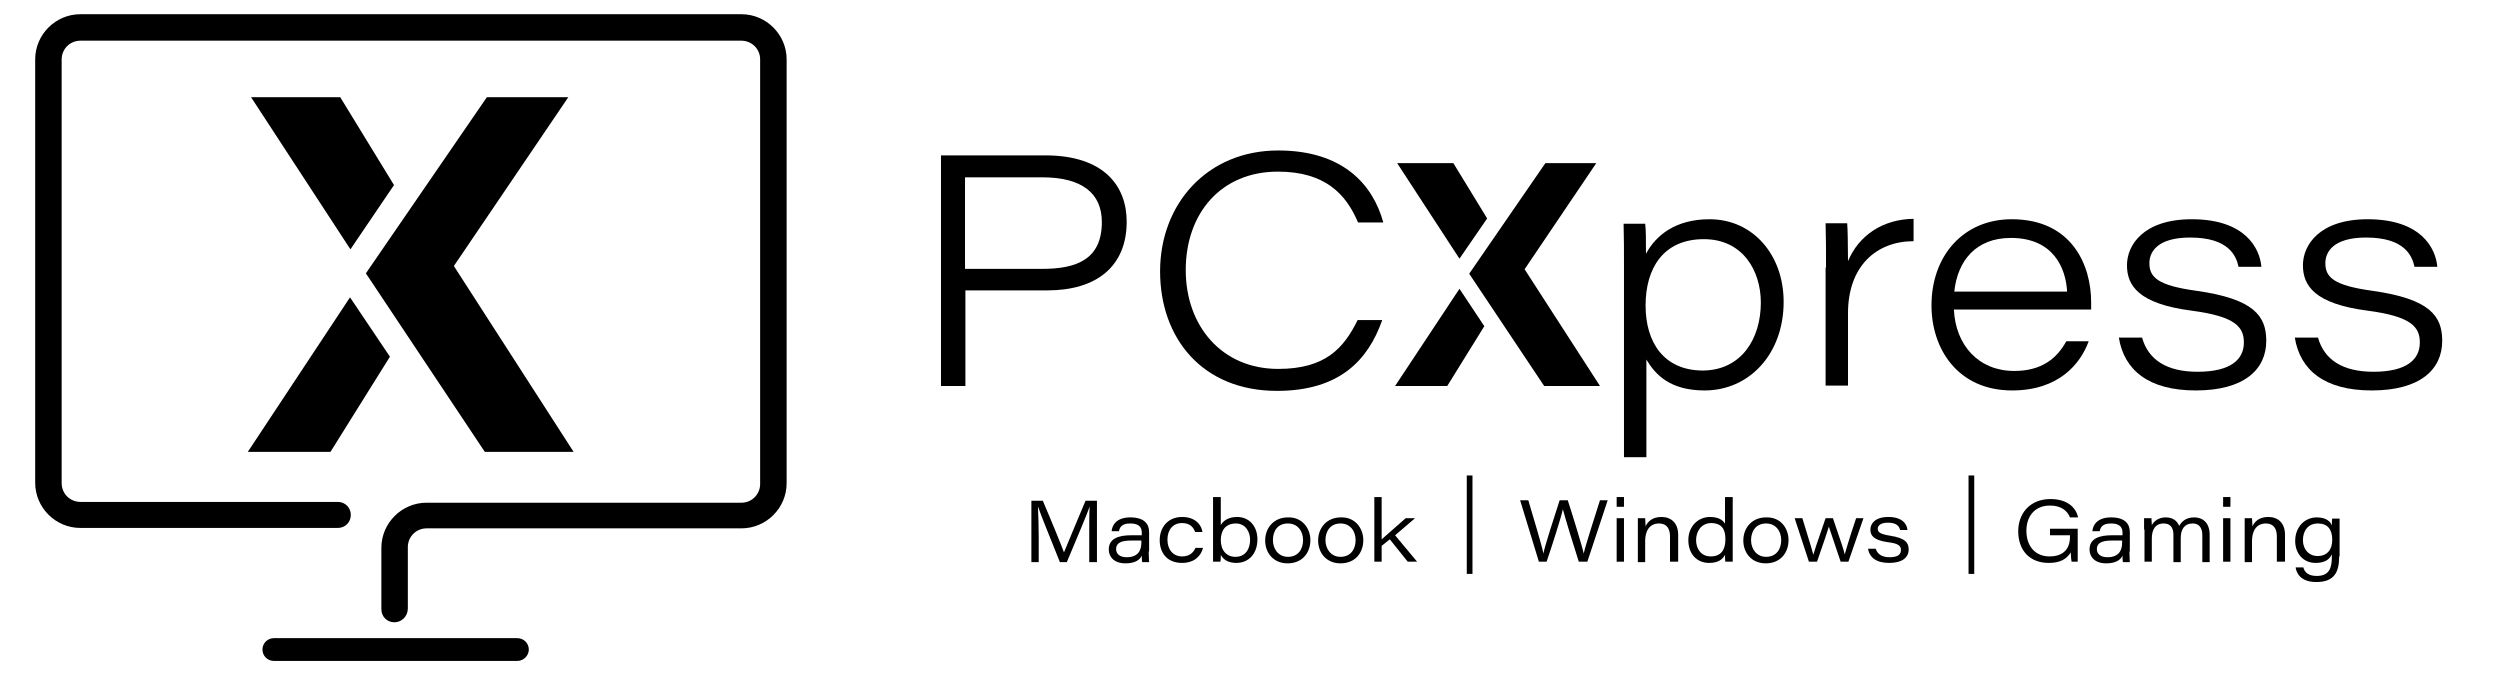
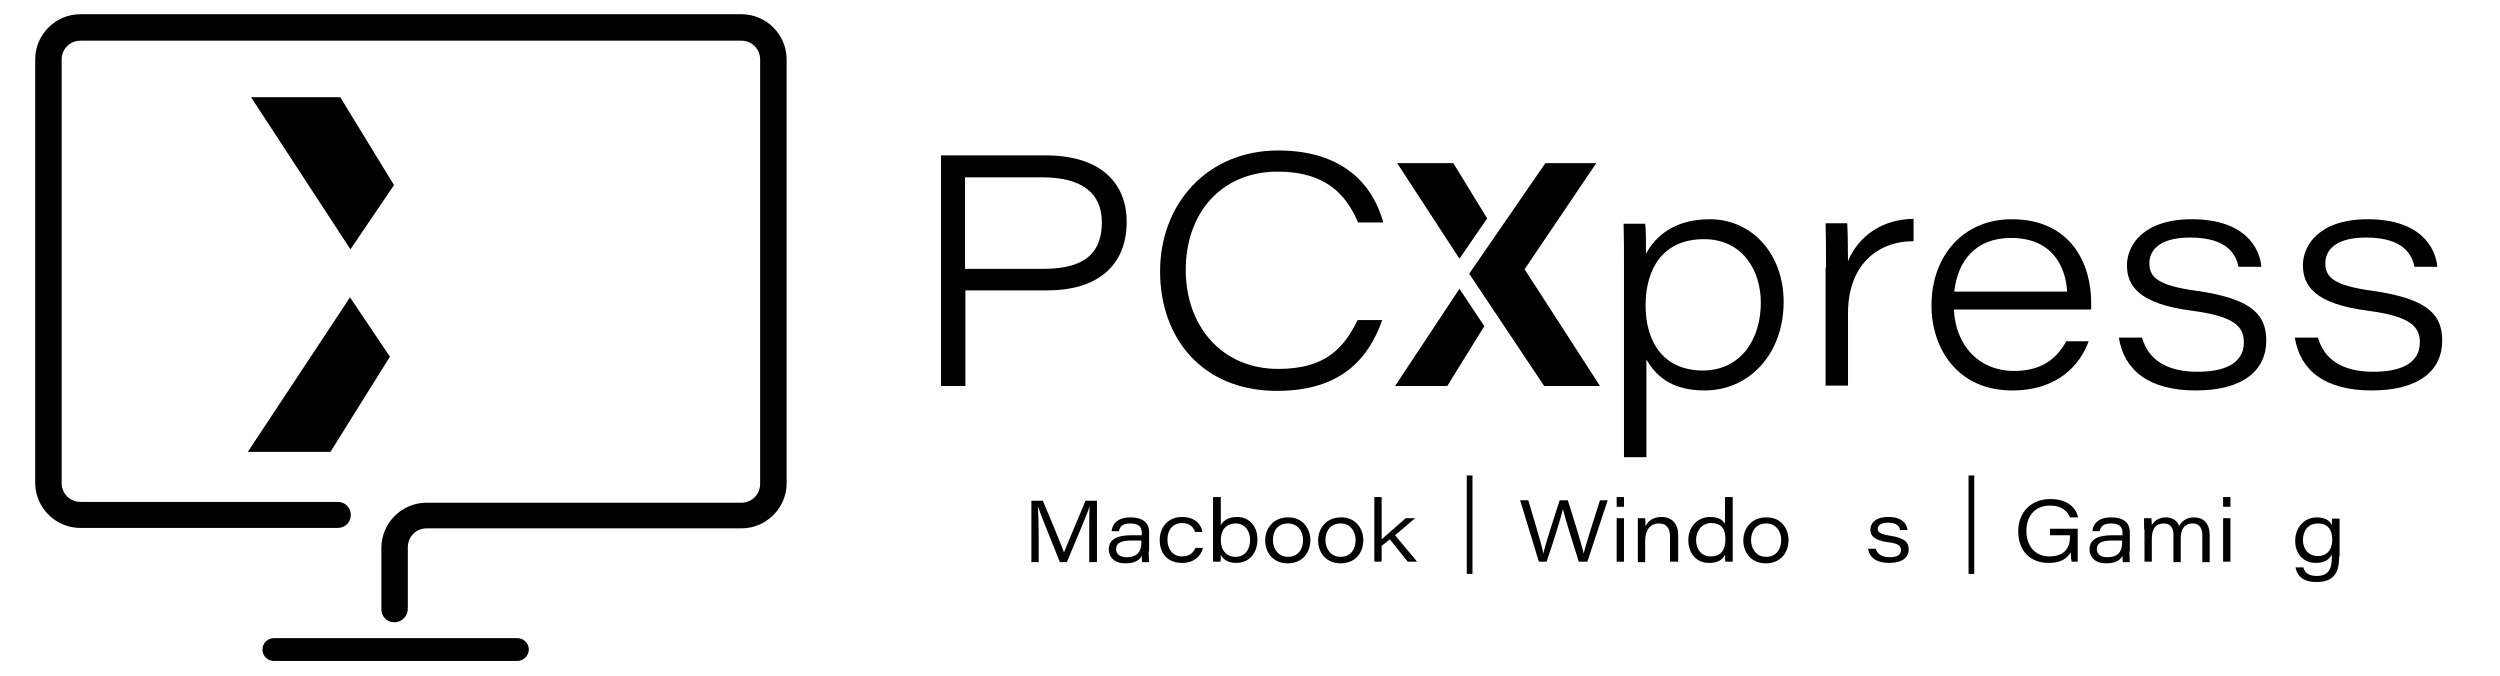
<svg xmlns="http://www.w3.org/2000/svg" width="370" zoomAndPan="magnify" viewBox="0 0 277.5 75" height="100" preserveAspectRatio="xMidYMid meet" version="1.0">
  <path fill="#000000" d="M 104.449 17.246 L 116.023 17.246 C 122.531 17.246 125.062 20.633 125.062 24.605 C 125.062 29.57 121.719 32.234 116.25 32.234 L 107.16 32.234 L 107.16 42.844 L 104.449 42.844 Z M 107.117 29.844 L 115.707 29.844 C 119.547 29.844 122.305 28.758 122.305 24.652 C 122.305 21.445 120.09 19.684 115.707 19.684 L 107.117 19.684 Z M 107.117 29.844 " fill-opacity="1" fill-rule="nonzero" />
  <path fill="#000000" d="M 153.41 35.578 C 151.871 39.91 148.754 43.387 141.746 43.387 C 133.473 43.387 128.77 37.562 128.77 30.113 C 128.77 22.664 133.969 16.703 141.883 16.703 C 149.113 16.703 152.414 20.543 153.547 24.695 L 150.742 24.695 C 149.43 21.582 147.125 19.051 141.836 19.051 C 135.551 19.051 131.617 23.656 131.617 29.977 C 131.617 36.164 135.598 40.949 141.883 40.949 C 147.125 40.949 149.16 38.645 150.695 35.531 L 153.41 35.531 Z M 153.41 35.578 " fill-opacity="1" fill-rule="nonzero" />
  <path fill="#000000" d="M 182.75 39.91 L 182.75 50.746 L 180.262 50.746 L 180.262 29.348 C 180.262 27.855 180.262 26.32 180.219 24.832 L 182.613 24.832 C 182.703 25.418 182.703 26.637 182.703 28.172 C 183.789 26.141 185.961 24.336 189.758 24.336 C 194.594 24.336 197.984 28.309 197.984 33.5 C 197.984 39.324 194.141 43.34 189.215 43.34 C 185.371 43.34 183.742 41.582 182.75 39.91 Z M 195.453 33.59 C 195.453 30.066 193.465 26.547 189.125 26.547 C 184.648 26.547 182.66 29.754 182.66 33.906 C 182.66 38.016 184.695 41.129 189.035 41.129 C 193.328 41.086 195.453 37.562 195.453 33.59 Z M 195.453 33.59 " fill-opacity="1" fill-rule="nonzero" />
  <path fill="#000000" d="M 202.688 29.707 C 202.688 27.902 202.688 26.32 202.641 24.785 L 205.039 24.785 C 205.082 25.281 205.129 27.043 205.129 28.984 C 206.348 26.094 209.016 24.336 212.406 24.289 L 212.406 26.773 C 208.293 26.773 205.129 29.527 205.129 34.762 L 205.129 42.801 L 202.641 42.801 L 202.641 29.707 Z M 202.688 29.707 " fill-opacity="1" fill-rule="nonzero" />
  <path fill="#000000" d="M 216.883 34.355 C 217.062 38.332 219.641 41.176 223.574 41.176 C 226.648 41.176 228.32 39.773 229.359 37.879 L 231.844 37.879 C 230.941 40.363 228.547 43.34 223.348 43.34 C 217.289 43.34 214.395 38.691 214.395 33.906 C 214.395 28.352 217.965 24.336 223.301 24.336 C 229.945 24.336 232.117 29.391 232.117 33.543 C 232.117 33.816 232.117 34.086 232.117 34.355 Z M 229.449 32.371 C 229.312 29.797 227.957 26.41 223.211 26.41 C 219.324 26.41 217.289 28.941 216.926 32.371 Z M 229.449 32.371 " fill-opacity="1" fill-rule="nonzero" />
  <path fill="#000000" d="M 237.77 37.473 C 238.445 39.91 240.48 41.266 243.918 41.266 C 247.668 41.266 249.07 39.867 249.07 38.016 C 249.07 36.297 248.121 35.125 243.328 34.492 C 237.359 33.727 236.094 31.695 236.094 29.438 C 236.094 27.223 237.902 24.336 243.285 24.336 C 249.207 24.336 250.832 27.539 251.016 29.617 L 248.48 29.617 C 248.211 28.398 247.398 26.367 243.102 26.367 C 239.441 26.367 238.582 27.992 238.582 29.211 C 238.582 30.789 239.531 31.695 243.824 32.281 C 250.199 33.184 251.555 35.078 251.555 37.832 C 251.555 41.039 249.07 43.34 243.734 43.34 C 238.492 43.34 235.777 41.086 235.191 37.473 Z M 237.77 37.473 " fill-opacity="1" fill-rule="nonzero" />
  <path fill="#000000" d="M 257.297 37.473 C 257.977 39.91 260.012 41.266 263.445 41.266 C 267.199 41.266 268.602 39.867 268.602 38.016 C 268.602 36.297 267.652 35.125 262.859 34.492 C 256.891 33.727 255.625 31.695 255.625 29.438 C 255.625 27.223 257.434 24.336 262.812 24.336 C 268.734 24.336 270.363 27.539 270.543 29.617 L 268.012 29.617 C 267.742 28.398 266.926 26.367 262.633 26.367 C 258.969 26.367 258.113 27.992 258.113 29.211 C 258.113 30.789 259.062 31.695 263.355 32.281 C 269.73 33.184 271.086 35.078 271.086 37.832 C 271.086 41.039 268.602 43.34 263.266 43.34 C 258.02 43.34 255.309 41.086 254.723 37.473 Z M 257.297 37.473 " fill-opacity="1" fill-rule="nonzero" />
  <path fill="#000000" d="M 43.734 20.543 L 38.898 27.676 L 27.867 10.789 L 37.766 10.789 Z M 43.734 20.543 " fill-opacity="1" fill-rule="nonzero" />
  <path fill="#000000" d="M 43.281 39.594 L 36.68 50.16 L 27.504 50.16 L 38.852 33.004 Z M 43.281 39.594 " fill-opacity="1" fill-rule="nonzero" />
-   <path fill="#000000" d="M 50.379 29.527 L 63.082 10.789 L 54.043 10.789 L 40.613 30.34 L 53.816 50.16 L 63.672 50.16 Z M 50.379 29.527 " fill-opacity="1" fill-rule="nonzero" />
  <path fill="#000000" d="M 43.777 69.074 C 42.965 69.074 42.332 68.445 42.332 67.633 L 42.332 60.812 C 42.332 58.059 44.594 55.801 47.352 55.801 L 82.297 55.801 C 83.473 55.801 84.375 54.855 84.375 53.727 L 84.375 6.59 C 84.375 5.418 83.426 4.516 82.297 4.516 L 8.922 4.516 C 7.75 4.516 6.844 5.461 6.844 6.59 L 6.844 53.637 C 6.844 54.809 7.793 55.711 8.922 55.711 L 37.496 55.711 C 38.309 55.711 38.941 56.344 38.941 57.156 C 38.941 57.969 38.309 58.602 37.496 58.602 L 8.922 58.602 C 6.164 58.602 3.906 56.344 3.906 53.59 L 3.906 6.59 C 3.906 3.836 6.164 1.578 8.922 1.578 L 82.297 1.578 C 85.055 1.578 87.316 3.836 87.316 6.59 L 87.316 53.637 C 87.316 56.391 85.055 58.648 82.297 58.648 L 47.352 58.648 C 46.176 58.648 45.27 59.594 45.27 60.723 L 45.27 67.543 C 45.27 68.398 44.594 69.074 43.777 69.074 Z M 43.777 69.074 " fill-opacity="1" fill-rule="nonzero" />
  <path fill="#000000" d="M 57.434 73.363 L 30.398 73.363 C 29.719 73.363 29.133 72.824 29.133 72.102 C 29.133 71.422 29.676 70.836 30.398 70.836 L 57.434 70.836 C 58.109 70.836 58.699 71.379 58.699 72.102 C 58.699 72.777 58.109 73.363 57.434 73.363 Z M 57.434 73.363 " fill-opacity="1" fill-rule="nonzero" />
  <path fill="#000000" d="M 120.906 59.414 C 120.906 58.148 120.906 56.887 120.949 56.207 C 120.633 57.203 119.367 60.09 118.418 62.395 L 117.648 62.395 C 116.926 60.543 115.57 57.293 115.207 56.207 C 115.254 56.977 115.297 58.465 115.297 59.594 L 115.297 62.395 L 114.484 62.395 L 114.484 55.578 L 115.75 55.578 C 116.699 57.789 117.875 60.68 118.102 61.312 C 118.418 60.496 119.641 57.652 120.496 55.578 L 121.762 55.578 L 121.762 62.395 L 120.906 62.395 Z M 120.906 59.414 " fill-opacity="1" fill-rule="nonzero" />
  <path fill="#000000" d="M 127.504 61.219 C 127.504 61.672 127.551 62.258 127.551 62.395 L 126.781 62.395 C 126.738 62.215 126.738 61.852 126.738 61.672 C 126.512 62.168 125.969 62.531 124.93 62.531 C 123.57 62.531 123.074 61.719 123.074 60.996 C 123.074 59.777 124.16 59.414 125.562 59.414 C 126.148 59.414 126.555 59.414 126.738 59.414 L 126.738 59.145 C 126.738 58.602 126.512 58.105 125.469 58.105 C 124.52 58.105 124.297 58.512 124.203 58.965 L 123.391 58.965 C 123.438 58.332 123.887 57.43 125.469 57.43 C 127.098 57.43 127.551 58.242 127.551 59.055 L 127.551 61.219 Z M 126.691 60 C 126.555 60 126.195 60 125.562 60 C 124.43 60 123.887 60.273 123.887 60.949 C 123.887 61.445 124.25 61.852 125.062 61.852 C 126.375 61.852 126.691 61.039 126.691 60.227 Z M 126.691 60 " fill-opacity="1" fill-rule="nonzero" />
  <path fill="#000000" d="M 133.52 60.859 C 133.293 61.719 132.566 62.484 131.211 62.484 C 129.539 62.484 128.727 61.355 128.727 59.957 C 128.727 58.555 129.629 57.383 131.211 57.383 C 132.793 57.383 133.383 58.375 133.473 59.055 L 132.66 59.055 C 132.477 58.555 132.117 58.059 131.211 58.059 C 130.172 58.059 129.586 58.828 129.586 59.91 C 129.586 60.949 130.172 61.762 131.211 61.762 C 131.98 61.762 132.434 61.402 132.703 60.812 L 133.52 60.812 Z M 133.52 60.859 " fill-opacity="1" fill-rule="nonzero" />
  <path fill="#000000" d="M 134.691 55.172 L 135.508 55.172 L 135.508 58.285 C 135.734 57.879 136.273 57.383 137.316 57.383 C 138.672 57.383 139.574 58.422 139.574 59.867 C 139.574 61.445 138.625 62.484 137.227 62.484 C 136.23 62.484 135.734 62.031 135.508 61.582 C 135.508 61.852 135.508 62.168 135.461 62.348 L 134.648 62.348 C 134.648 61.762 134.648 61.219 134.648 60.68 L 134.648 55.172 Z M 138.762 59.91 C 138.762 59.055 138.266 58.105 137.18 58.105 C 136.051 58.105 135.508 58.871 135.508 59.957 C 135.508 61.086 136.141 61.809 137.133 61.809 C 138.266 61.809 138.762 60.906 138.762 59.91 Z M 138.762 59.91 " fill-opacity="1" fill-rule="nonzero" />
  <path fill="#000000" d="M 145.453 59.957 C 145.453 61.312 144.594 62.531 142.922 62.531 C 141.34 62.531 140.434 61.355 140.434 60 C 140.434 58.602 141.383 57.43 142.965 57.43 C 144.547 57.383 145.453 58.648 145.453 59.957 Z M 141.293 59.957 C 141.293 60.906 141.883 61.809 142.965 61.809 C 144.098 61.809 144.641 60.949 144.641 59.957 C 144.641 58.965 144.051 58.105 142.965 58.105 C 141.789 58.105 141.293 58.965 141.293 59.957 Z M 141.293 59.957 " fill-opacity="1" fill-rule="nonzero" />
  <path fill="#000000" d="M 151.328 59.957 C 151.328 61.312 150.473 62.531 148.797 62.531 C 147.215 62.531 146.312 61.355 146.312 60 C 146.312 58.602 147.262 57.43 148.844 57.43 C 150.426 57.383 151.328 58.648 151.328 59.957 Z M 147.125 59.957 C 147.125 60.906 147.715 61.809 148.797 61.809 C 149.93 61.809 150.473 60.949 150.473 59.957 C 150.473 58.965 149.883 58.105 148.797 58.105 C 147.668 58.105 147.125 58.965 147.125 59.957 Z M 147.125 59.957 " fill-opacity="1" fill-rule="nonzero" />
  <path fill="#000000" d="M 153.363 59.867 C 153.863 59.414 155.262 58.195 156.031 57.52 L 157.07 57.52 L 154.855 59.414 L 157.297 62.348 L 156.258 62.348 L 154.27 59.867 L 153.363 60.59 L 153.363 62.348 L 152.551 62.348 L 152.551 55.172 L 153.363 55.172 Z M 153.363 59.867 " fill-opacity="1" fill-rule="nonzero" />
  <path fill="#000000" d="M 170.816 62.348 L 168.734 55.531 L 169.641 55.531 C 170.137 57.246 171.176 60.59 171.312 61.445 C 171.492 60.543 172.578 57.203 173.121 55.531 L 174.023 55.531 C 174.523 57.066 175.652 60.723 175.789 61.445 C 176.012 60.453 177.098 57.113 177.598 55.531 L 178.453 55.531 L 176.195 62.348 L 175.246 62.348 C 174.746 60.812 173.664 57.293 173.48 56.523 C 173.301 57.383 172.262 60.633 171.672 62.348 Z M 170.816 62.348 " fill-opacity="1" fill-rule="nonzero" />
  <path fill="#000000" d="M 179.449 55.172 L 180.262 55.172 L 180.262 56.254 L 179.449 56.254 Z M 179.449 57.52 L 180.262 57.52 L 180.262 62.348 L 179.449 62.348 Z M 179.449 57.52 " fill-opacity="1" fill-rule="nonzero" />
  <path fill="#000000" d="M 181.801 58.738 C 181.801 58.332 181.801 57.879 181.801 57.52 L 182.613 57.52 C 182.613 57.699 182.66 58.105 182.66 58.422 C 182.887 57.926 183.383 57.383 184.422 57.383 C 185.508 57.383 186.277 58.059 186.277 59.371 L 186.277 62.348 L 185.371 62.348 L 185.371 59.551 C 185.371 58.738 185.055 58.105 184.152 58.105 C 183.109 58.105 182.613 58.918 182.613 60.047 L 182.613 62.395 L 181.801 62.395 Z M 181.801 58.738 " fill-opacity="1" fill-rule="nonzero" />
  <path fill="#000000" d="M 192.332 55.172 L 192.332 60.949 C 192.332 61.402 192.332 61.898 192.332 62.348 L 191.52 62.348 C 191.477 62.168 191.477 61.852 191.477 61.582 C 191.25 62.031 190.797 62.484 189.711 62.484 C 188.309 62.484 187.406 61.445 187.406 59.957 C 187.406 58.375 188.535 57.383 189.801 57.383 C 190.934 57.383 191.34 57.879 191.477 58.148 L 191.477 55.172 Z M 188.266 59.957 C 188.266 60.906 188.809 61.762 189.891 61.762 C 191.066 61.762 191.52 60.996 191.52 59.867 C 191.52 58.781 191.16 58.059 189.891 58.059 C 188.809 58.105 188.266 59.008 188.266 59.957 Z M 188.266 59.957 " fill-opacity="1" fill-rule="nonzero" />
  <path fill="#000000" d="M 198.527 59.957 C 198.527 61.312 197.668 62.531 195.996 62.531 C 194.414 62.531 193.508 61.355 193.508 60 C 193.508 58.602 194.457 57.43 196.039 57.43 C 197.668 57.383 198.527 58.648 198.527 59.957 Z M 194.367 59.957 C 194.367 60.906 194.957 61.809 196.039 61.809 C 197.172 61.809 197.715 60.949 197.715 59.957 C 197.715 58.965 197.125 58.105 196.039 58.105 C 194.91 58.105 194.367 58.965 194.367 59.957 Z M 194.367 59.957 " fill-opacity="1" fill-rule="nonzero" />
-   <path fill="#000000" d="M 200.062 57.52 C 200.922 60.316 201.148 61.086 201.285 61.582 C 201.422 61.086 201.648 60.363 202.641 57.52 L 203.453 57.52 C 204.449 60.406 204.676 61.129 204.766 61.535 C 204.902 61.086 205.172 60.047 206.031 57.52 L 206.844 57.52 L 205.172 62.348 L 204.312 62.348 C 203.727 60.633 203.184 59.008 203.004 58.465 C 202.867 58.918 202.371 60.406 201.691 62.348 L 200.789 62.348 L 199.207 57.52 Z M 200.062 57.52 " fill-opacity="1" fill-rule="nonzero" />
  <path fill="#000000" d="M 208.203 60.906 C 208.383 61.492 208.879 61.852 209.738 61.852 C 210.688 61.852 211.004 61.535 211.004 61.039 C 211.004 60.633 210.777 60.316 209.559 60.184 C 207.93 59.957 207.613 59.414 207.613 58.781 C 207.613 58.148 208.113 57.383 209.602 57.383 C 211.23 57.383 211.684 58.242 211.727 58.828 L 210.914 58.828 C 210.824 58.512 210.645 58.016 209.559 58.016 C 208.652 58.016 208.43 58.422 208.43 58.691 C 208.43 59.055 208.652 59.277 209.785 59.461 C 211.547 59.73 211.863 60.273 211.863 60.996 C 211.863 61.852 211.184 62.484 209.695 62.484 C 208.293 62.484 207.523 61.898 207.344 60.906 Z M 208.203 60.906 " fill-opacity="1" fill-rule="nonzero" />
  <path fill="#000000" d="M 230.625 62.348 L 229.945 62.348 C 229.902 62.168 229.855 61.672 229.855 61.312 C 229.406 62.031 228.727 62.484 227.414 62.484 C 225.289 62.484 224.023 61.086 224.023 58.965 C 224.023 56.977 225.336 55.395 227.598 55.395 C 229.539 55.395 230.445 56.391 230.672 57.43 L 229.766 57.43 C 229.496 56.75 228.863 56.117 227.551 56.117 C 225.832 56.117 224.93 57.336 224.93 58.918 C 224.93 60.543 225.832 61.762 227.504 61.762 C 228.953 61.762 229.766 60.996 229.766 59.594 L 229.766 59.414 L 227.551 59.414 L 227.551 58.691 L 230.625 58.691 Z M 230.625 62.348 " fill-opacity="1" fill-rule="nonzero" />
  <path fill="#000000" d="M 236.367 61.219 C 236.367 61.672 236.41 62.258 236.41 62.395 L 235.645 62.395 C 235.598 62.215 235.598 61.852 235.598 61.672 C 235.371 62.168 234.828 62.531 233.789 62.531 C 232.434 62.531 231.938 61.719 231.938 60.996 C 231.938 59.777 233.02 59.414 234.422 59.414 C 235.012 59.414 235.418 59.414 235.598 59.414 L 235.598 59.145 C 235.598 58.602 235.371 58.105 234.332 58.105 C 233.383 58.105 233.156 58.512 233.066 58.965 L 232.254 58.965 C 232.297 58.332 232.75 57.43 234.332 57.43 C 235.961 57.43 236.41 58.242 236.41 59.055 L 236.41 61.219 Z M 235.555 60 C 235.418 60 235.055 60 234.422 60 C 233.293 60 232.75 60.273 232.75 60.949 C 232.75 61.445 233.113 61.852 233.926 61.852 C 235.234 61.852 235.555 61.039 235.555 60.227 Z M 235.555 60 " fill-opacity="1" fill-rule="nonzero" />
  <path fill="#000000" d="M 237.992 58.781 C 237.992 58.375 237.992 57.926 237.992 57.52 L 238.809 57.52 C 238.809 57.699 238.852 58.016 238.852 58.285 C 239.078 57.879 239.578 57.43 240.391 57.43 C 241.16 57.43 241.656 57.789 241.883 58.375 C 242.152 57.926 242.605 57.43 243.555 57.43 C 244.457 57.43 245.273 57.969 245.273 59.371 L 245.273 62.395 L 244.457 62.395 L 244.457 59.414 C 244.457 58.828 244.277 58.105 243.375 58.105 C 242.559 58.105 242.062 58.648 242.062 59.73 L 242.062 62.395 L 241.25 62.395 L 241.25 59.371 C 241.25 58.781 241.066 58.105 240.164 58.105 C 239.215 58.105 238.852 58.828 238.852 59.777 L 238.852 62.348 L 238.039 62.348 L 238.039 58.781 Z M 237.992 58.781 " fill-opacity="1" fill-rule="nonzero" />
  <path fill="#000000" d="M 246.766 55.172 L 247.578 55.172 L 247.578 56.254 L 246.766 56.254 Z M 246.766 57.52 L 247.578 57.52 L 247.578 62.348 L 246.766 62.348 Z M 246.766 57.52 " fill-opacity="1" fill-rule="nonzero" />
-   <path fill="#000000" d="M 249.16 58.738 C 249.16 58.332 249.16 57.879 249.16 57.52 L 249.973 57.52 C 249.973 57.699 250.02 58.105 250.02 58.422 C 250.246 57.926 250.742 57.383 251.781 57.383 C 252.867 57.383 253.637 58.059 253.637 59.371 L 253.637 62.348 L 252.73 62.348 L 252.73 59.551 C 252.73 58.738 252.414 58.105 251.512 58.105 C 250.473 58.105 249.973 58.918 249.973 60.047 L 249.973 62.395 L 249.16 62.395 Z M 249.16 58.738 " fill-opacity="1" fill-rule="nonzero" />
  <path fill="#000000" d="M 259.648 61.762 C 259.648 63.566 259.062 64.605 257.117 64.605 C 255.309 64.605 254.902 63.566 254.812 62.98 L 255.672 62.98 C 255.805 63.523 256.215 63.93 257.164 63.93 C 258.562 63.93 258.836 63.027 258.836 61.809 L 258.836 61.535 C 258.562 62.125 258.02 62.484 257.027 62.484 C 255.672 62.484 254.766 61.445 254.766 60.047 C 254.766 58.465 255.852 57.43 257.164 57.43 C 258.246 57.43 258.699 57.926 258.836 58.332 C 258.836 58.105 258.836 57.699 258.879 57.562 L 259.695 57.562 C 259.695 58.016 259.695 58.512 259.695 58.965 L 259.695 61.762 Z M 255.625 59.957 C 255.625 60.996 256.305 61.719 257.254 61.719 C 258.293 61.719 258.879 61.039 258.879 59.91 C 258.879 58.738 258.336 58.105 257.297 58.105 C 256.121 58.105 255.625 59.008 255.625 59.957 Z M 255.625 59.957 " fill-opacity="1" fill-rule="nonzero" />
  <path fill="#000000" d="M 162.812 52.777 L 163.445 52.777 L 163.445 63.703 L 162.812 63.703 Z M 162.812 52.777 " fill-opacity="1" fill-rule="nonzero" />
  <path fill="#000000" d="M 218.508 52.777 L 219.141 52.777 L 219.141 63.703 L 218.508 63.703 Z M 218.508 52.777 " fill-opacity="1" fill-rule="nonzero" />
  <path fill="#000000" d="M 165.074 24.246 L 162 28.715 L 155.082 18.105 L 161.32 18.105 Z M 165.074 24.246 " fill-opacity="1" fill-rule="nonzero" />
  <path fill="#000000" d="M 164.758 36.207 L 160.645 42.844 L 154.855 42.844 L 162 32.055 Z M 164.758 36.207 " fill-opacity="1" fill-rule="nonzero" />
  <path fill="#000000" d="M 169.23 29.887 L 177.188 18.105 L 171.539 18.105 L 163.082 30.383 L 171.402 42.844 L 177.598 42.844 Z M 169.23 29.887 " fill-opacity="1" fill-rule="nonzero" />
</svg>